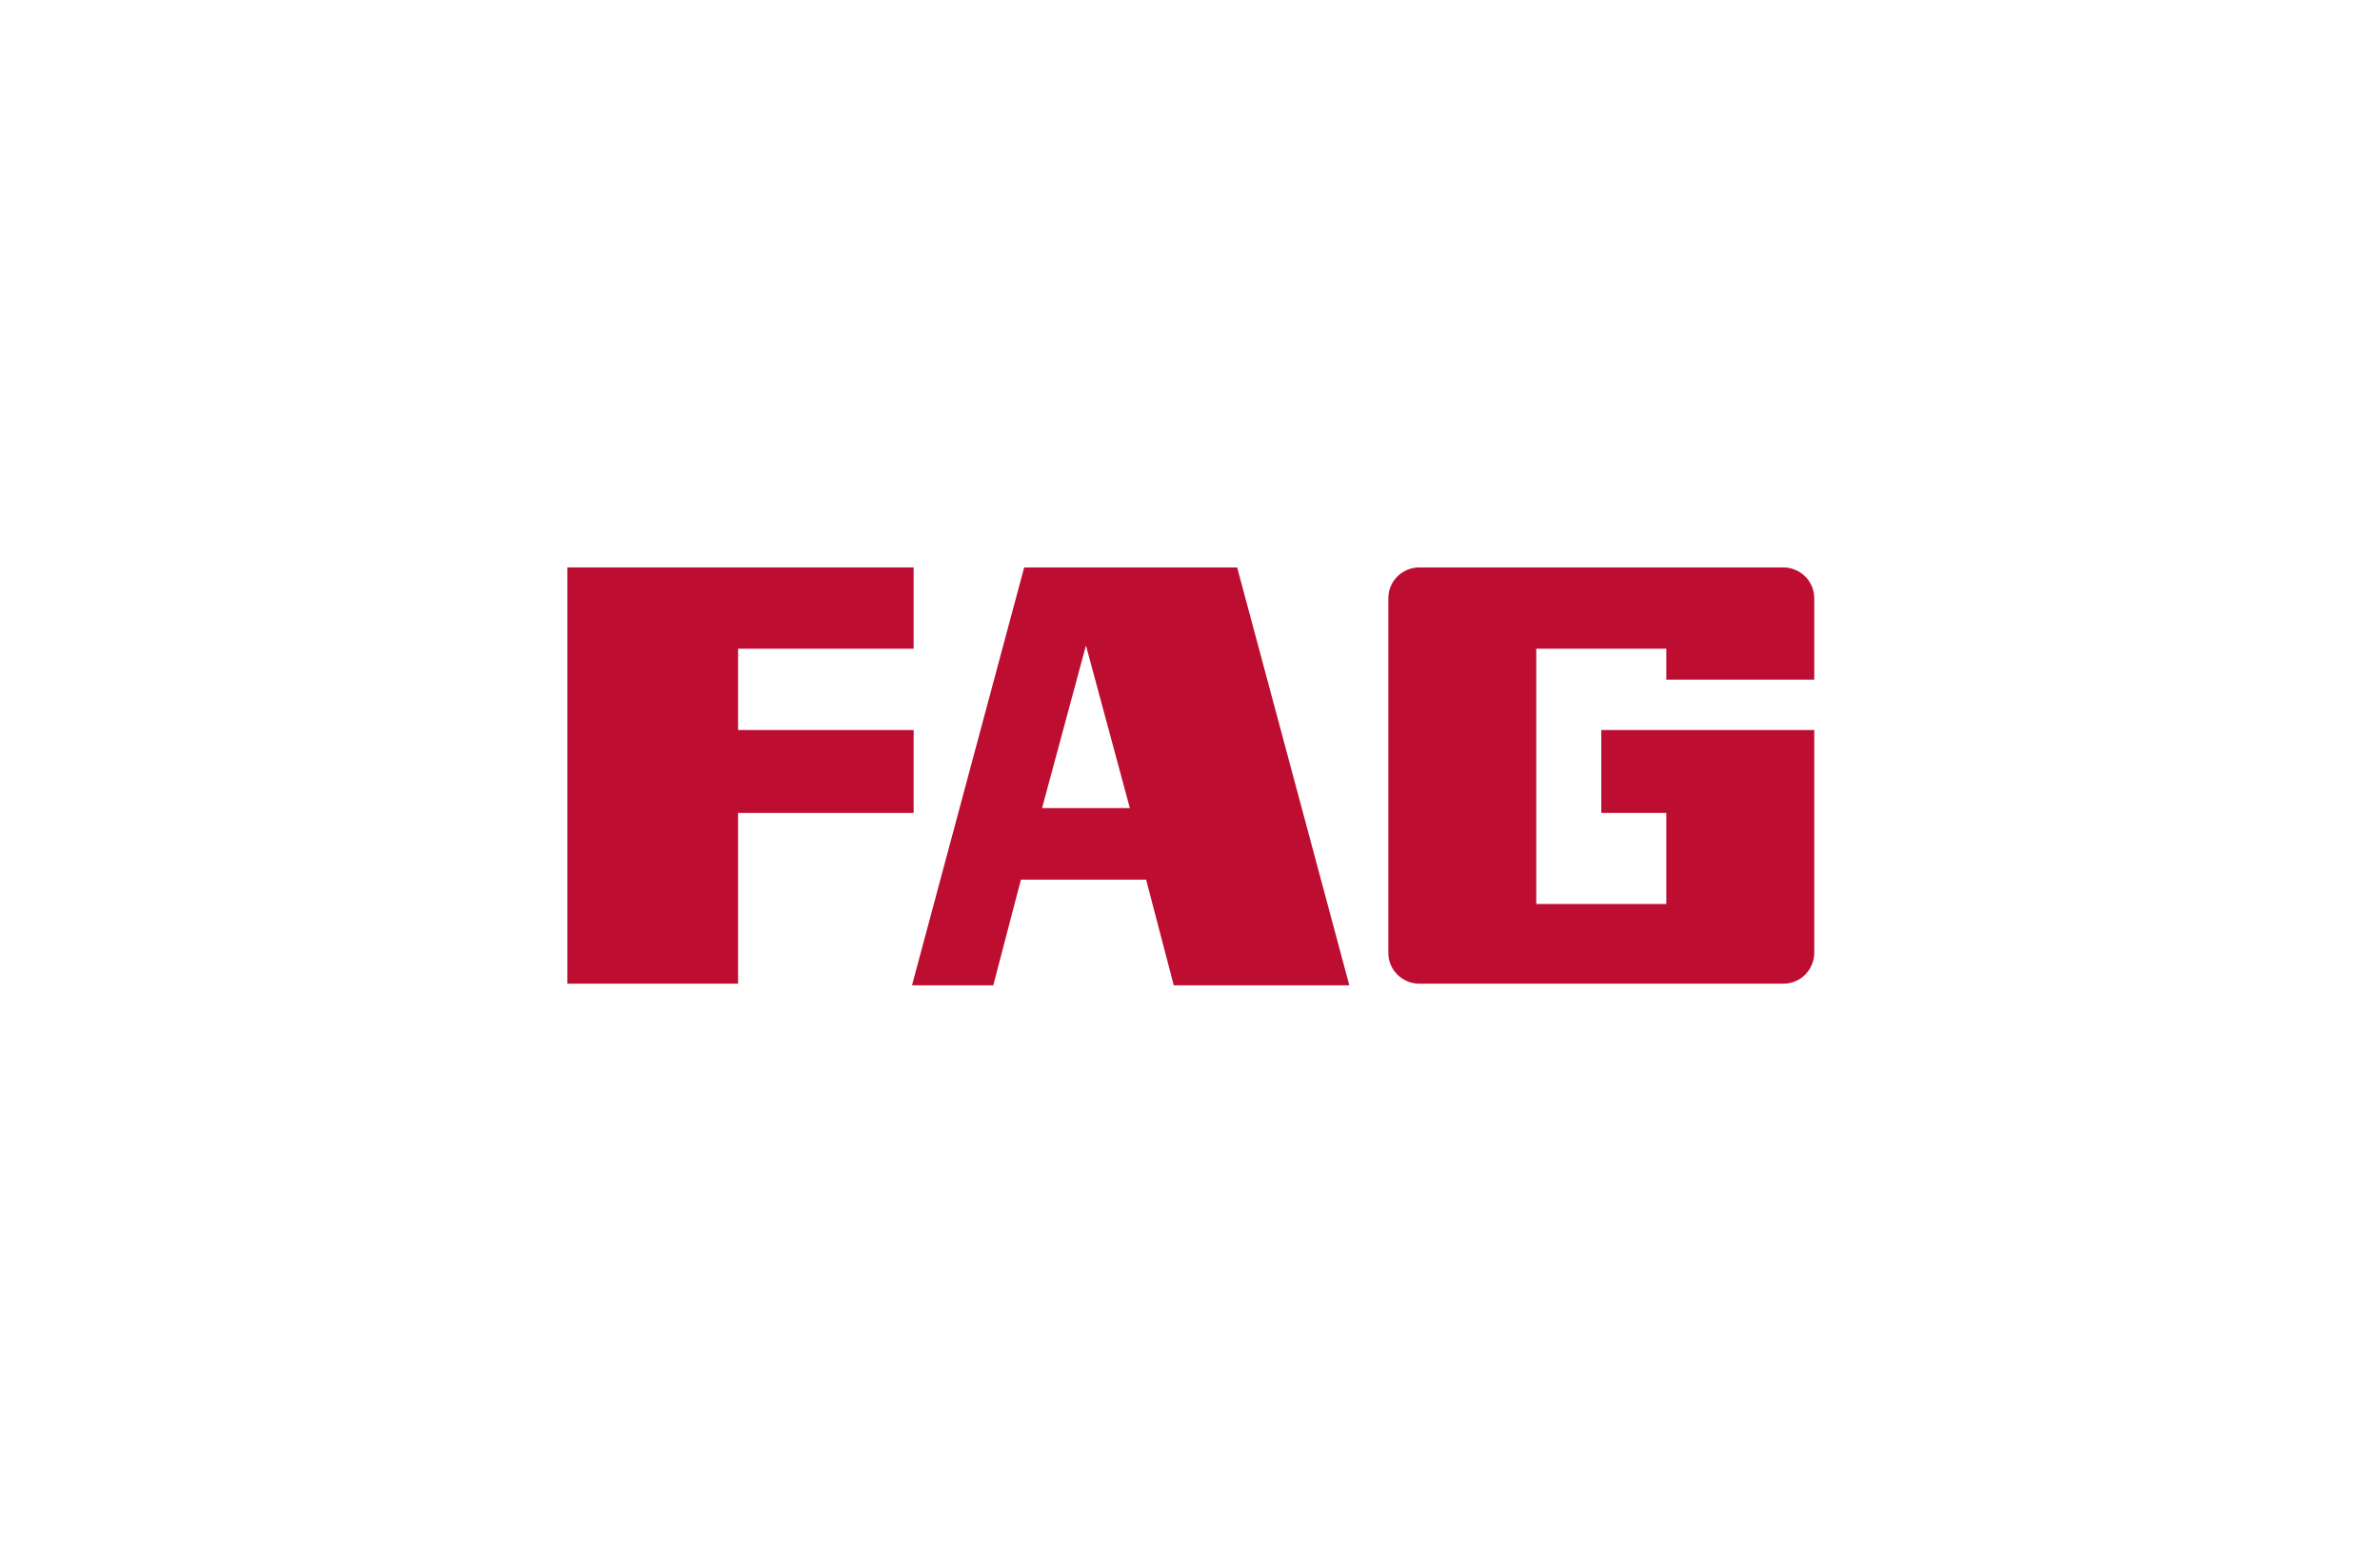
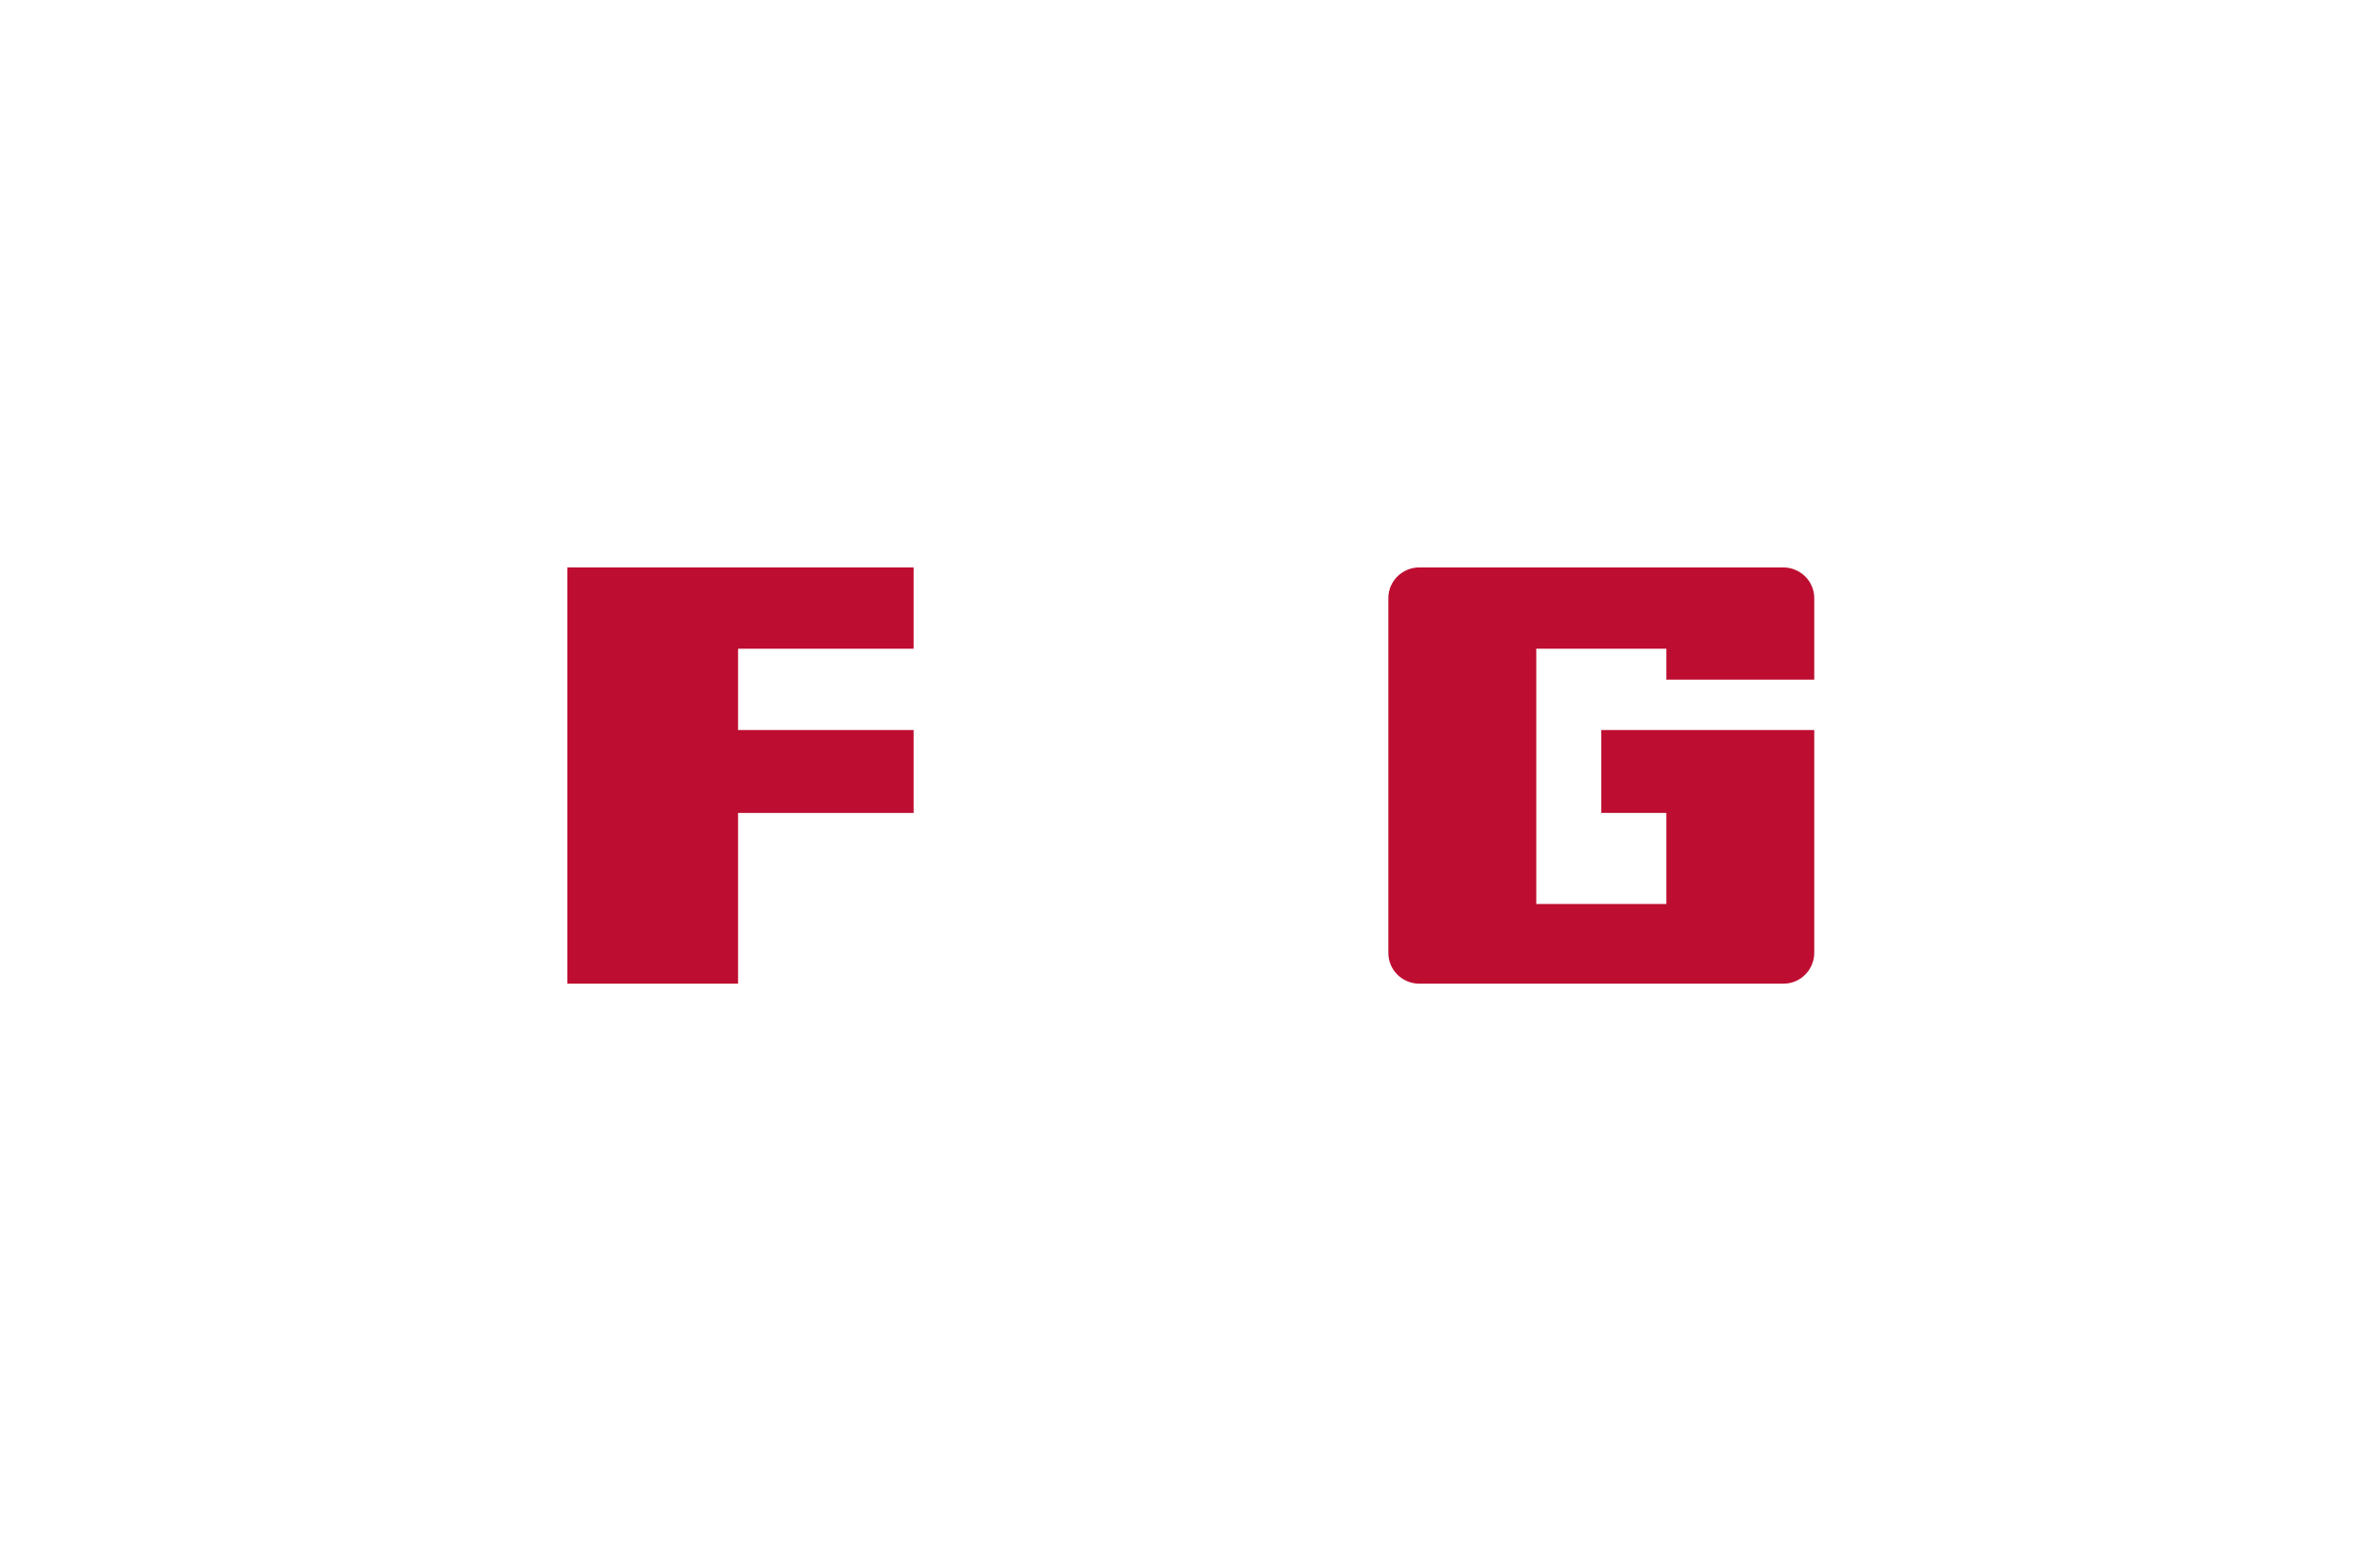
<svg xmlns="http://www.w3.org/2000/svg" version="1.1" x="0px" y="0px" viewBox="0 0 146.4 95.4" style="enable-background:new 0 0 146.4 95.4;" xml:space="preserve">
  <style type="text/css">
	.st0{fill:none;}
	.st1{fill:#BD0D30;}
</style>
  <g id="Protection_zone">
    <rect class="st0" width="146.4" height="95.4" />
  </g>
  <g id="FAG">
    <g>
      <polygon class="st1" points="34.9,34.9 34.9,39.9 34.9,44.9 34.9,50 34.9,60.5 45.4,60.5 45.4,50 56.2,50 56.2,44.9 45.4,44.9     45.4,39.9 56.2,39.9 56.2,34.9   " />
-       <path class="st1" d="M66.8,39.7l2.7,10h-5.4L66.8,39.7z M63,34.9l-6.9,25.7h5l1.7-6.5h7.7l1.7,6.5H83l-6.9-25.7h-8h-2.6h-1.8    L63,34.9z" />
      <path class="st1" d="M87.3,34.9h22.4c1,0,1.9,0.8,1.9,1.9v5h-9.1v-1.9h-4h-4v15.7h4h4V50h-4v-5.1h3.3h0.7h9.1v13.7    c0,1-0.8,1.9-1.9,1.9H87.3c-1,0-1.9-0.8-1.9-1.9V36.8C85.4,35.7,86.3,34.9,87.3,34.9" />
    </g>
  </g>
</svg>